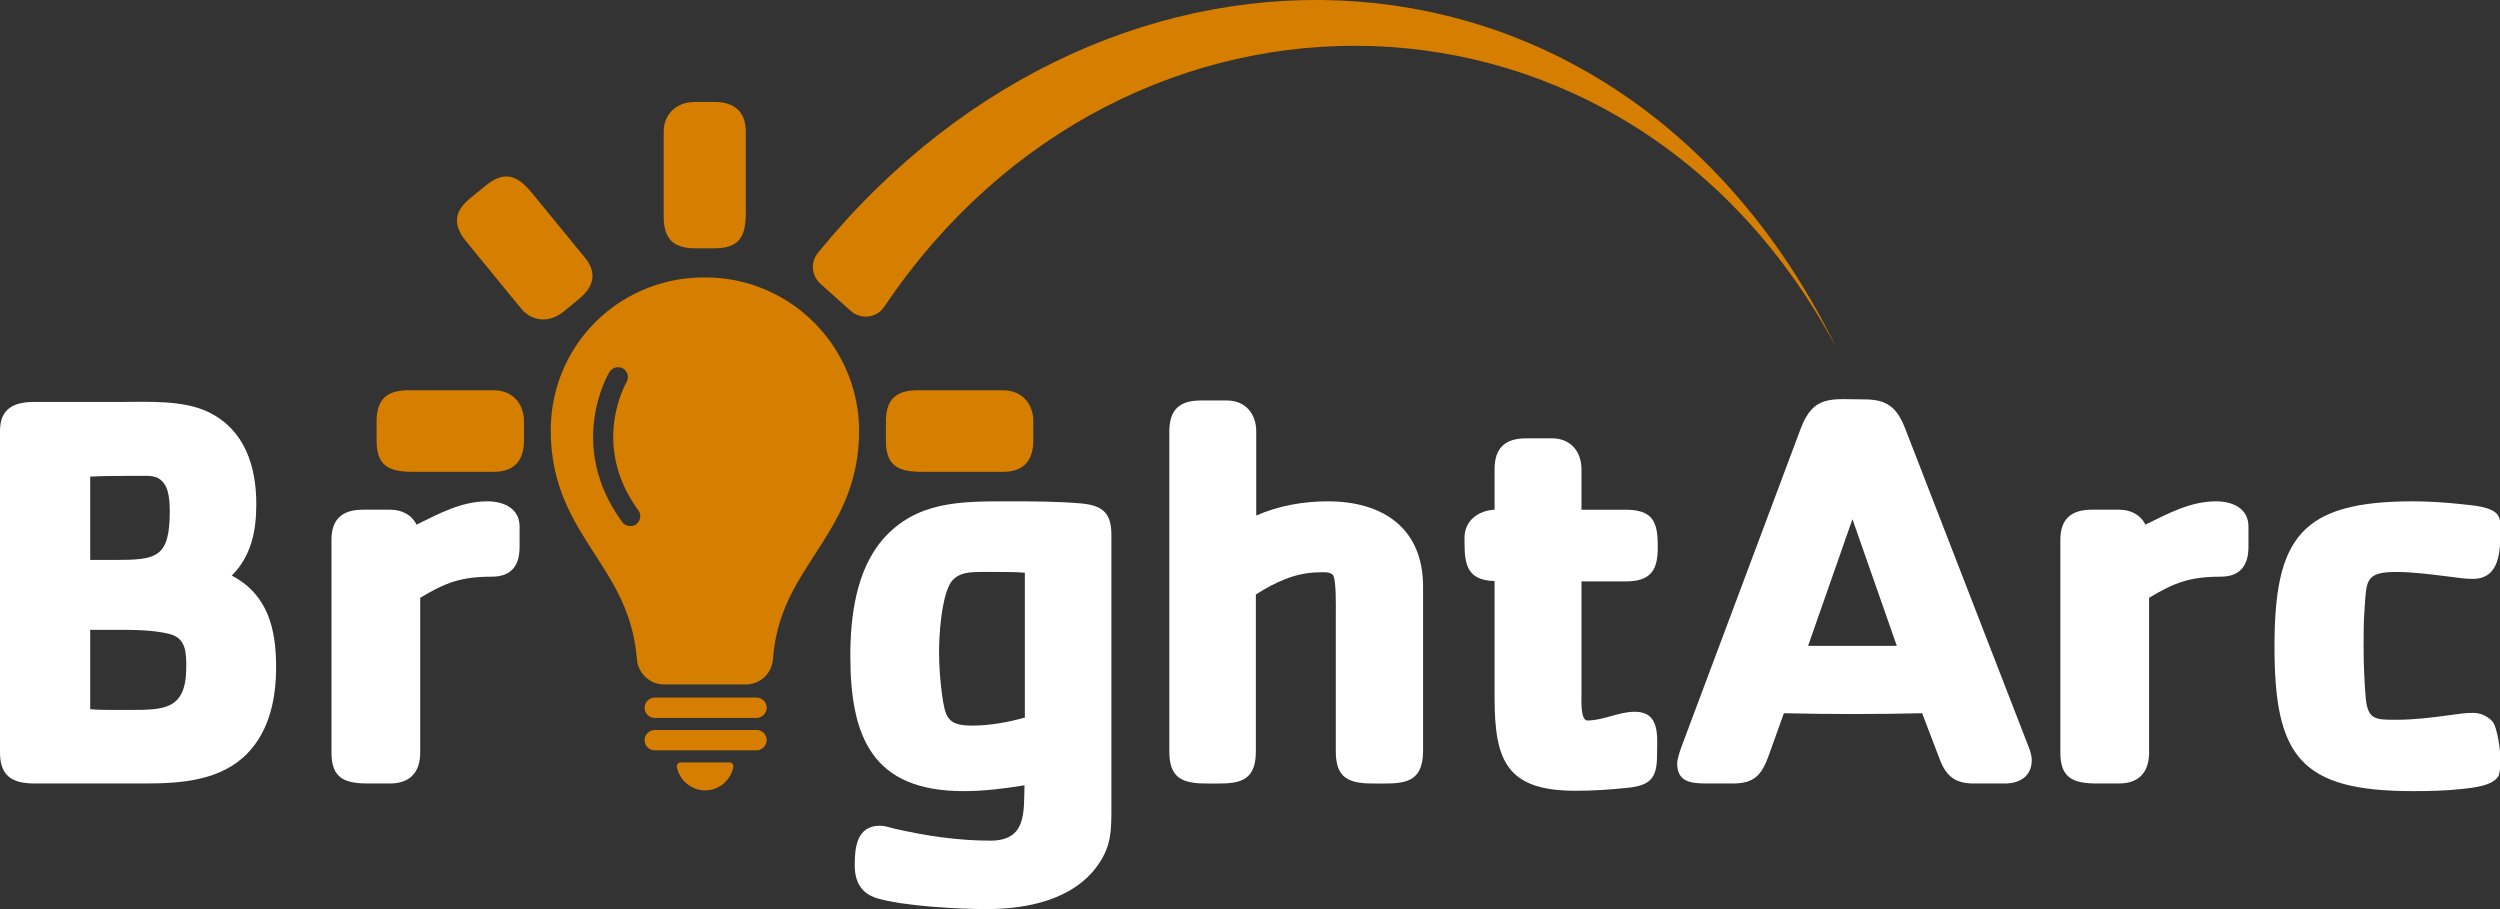
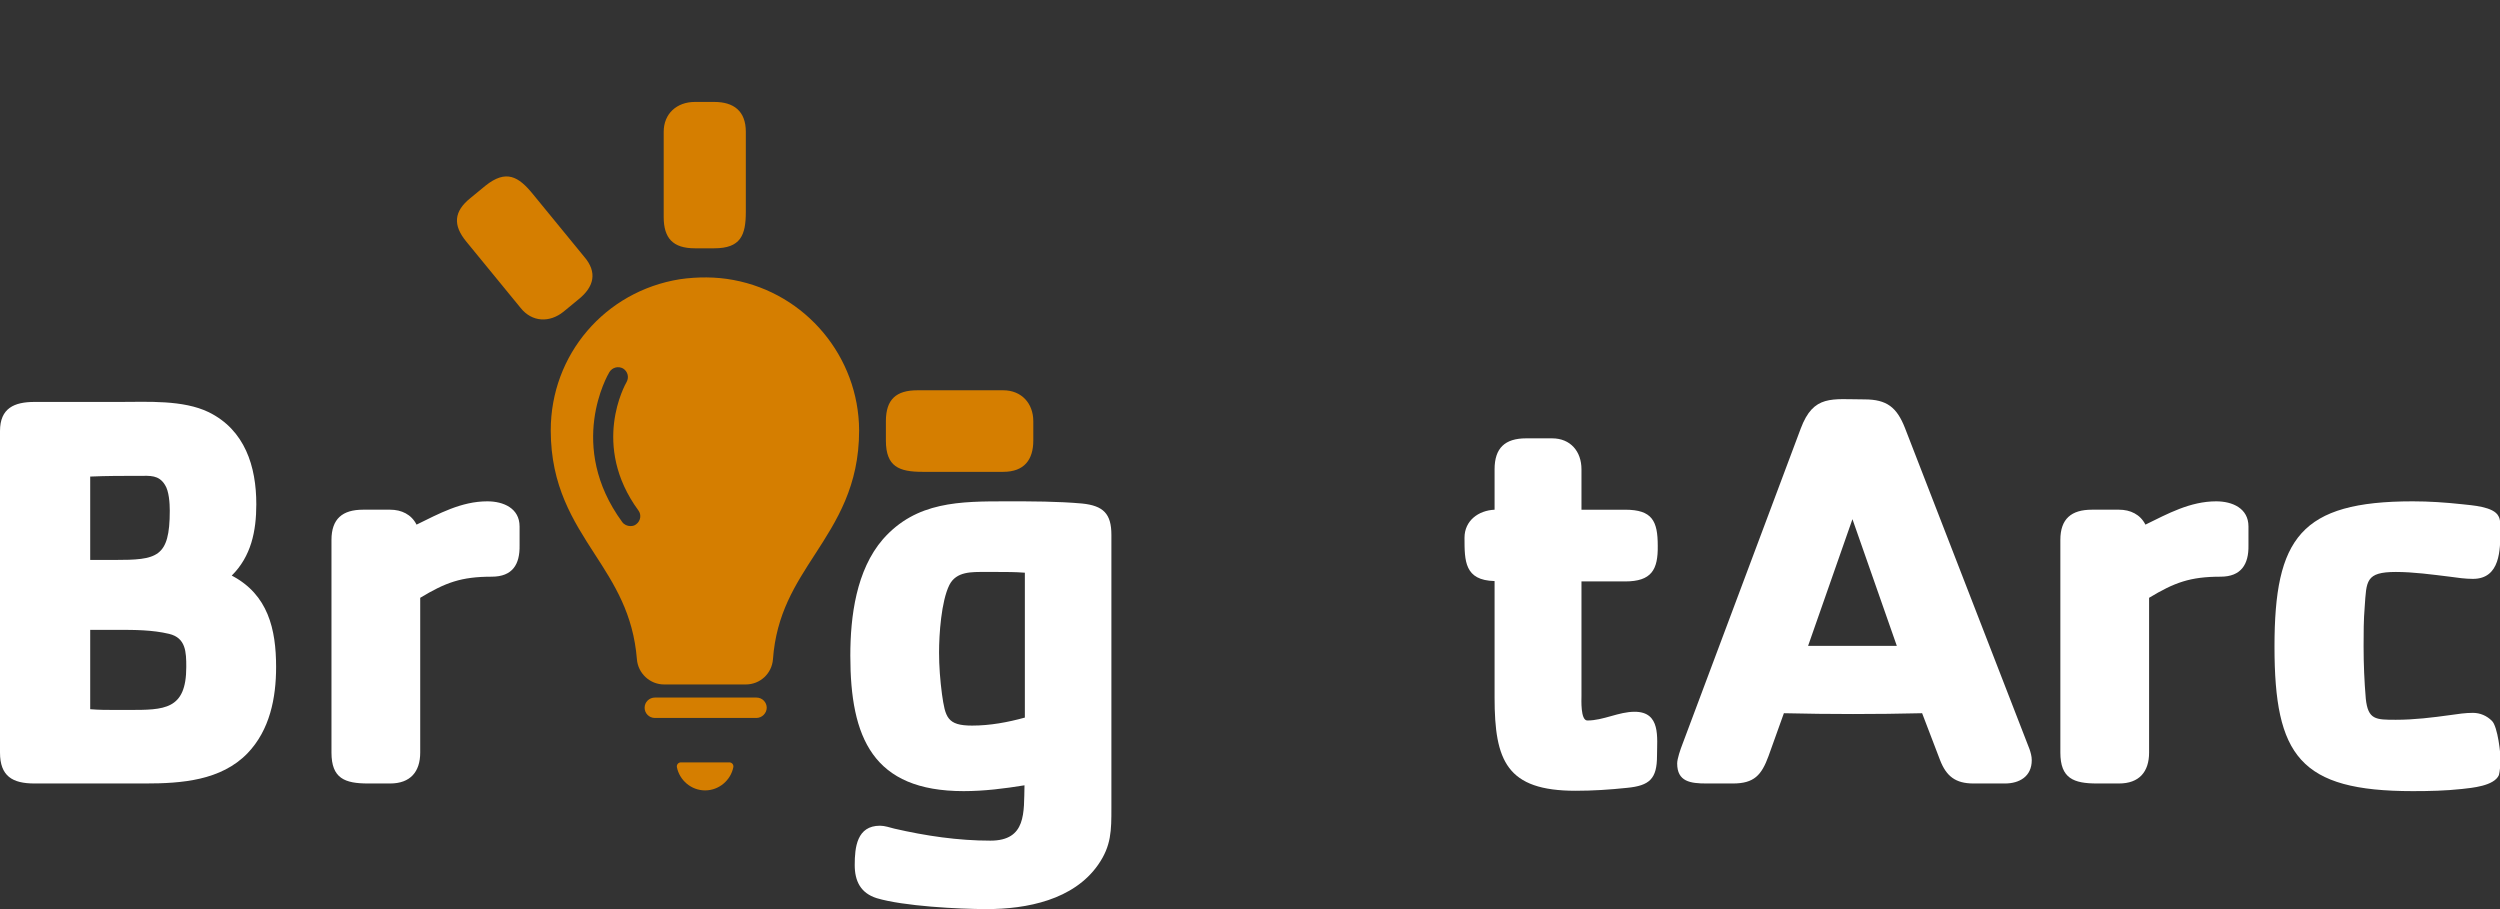
<svg xmlns="http://www.w3.org/2000/svg" width="231" height="84" viewBox="0 0 231 84" fill="none">
  <rect x="0" y="0" width="231" height="84" fill="#333333" stroke="none" />
  <g id="Frame" clip-path="url(#clip0_2191_1285)">
    <g id="Group">
      <g id="Group_2">
        <path id="Vector" d="M22.87 69.602C20.43 72.125 16.771 72.394 13.417 72.394H3.185C1.152 72.394 0 71.721 0 69.535V39.83C0 37.711 1.321 37.139 3.185 37.139H11.045C13.654 37.139 16.907 36.937 19.278 38.081C22.632 39.729 23.683 43.093 23.683 46.592C23.683 49.081 23.208 51.403 21.413 53.185C24.767 54.935 25.512 58.131 25.512 61.629C25.512 64.489 24.936 67.449 22.87 69.602ZM15.246 44.809C14.67 43.867 13.857 43.968 12.909 43.968C11.384 43.968 9.825 43.968 8.335 44.035V51.739H10.571C14.501 51.739 15.687 51.537 15.687 47.197C15.687 46.491 15.619 45.381 15.246 44.809ZM15.619 58.568C14.061 58.198 12.434 58.198 10.876 58.198H8.335V65.531C9.148 65.599 9.893 65.599 10.672 65.599H11.892C15.179 65.599 17.212 65.599 17.212 61.629C17.212 60.25 17.178 58.938 15.619 58.568Z" fill="white" />
        <path id="Vector_2" d="M45.434 53.286C42.622 53.286 41.165 53.825 38.828 55.237V69.535C38.828 71.317 37.913 72.394 36.049 72.394H34.017C31.848 72.394 30.628 71.923 30.628 69.535V49.889C30.628 47.938 31.645 47.096 33.542 47.096H36.049C37.1 47.096 38.014 47.534 38.489 48.476C40.556 47.467 42.622 46.323 45.028 46.323C46.519 46.323 48.009 46.962 48.009 48.644V50.393C48.043 52.142 47.366 53.286 45.434 53.286Z" fill="white" />
        <path id="Vector_3" d="M101.473 79.896C99.203 83.159 94.867 84 91.174 84C88.565 84 83.483 83.731 81.009 82.991C79.519 82.52 78.976 81.41 78.976 79.93C78.976 78.281 79.18 76.296 81.314 76.296C81.755 76.296 82.229 76.465 82.635 76.565C85.549 77.238 88.531 77.676 91.512 77.676C94.867 77.676 94.596 75.052 94.663 72.562C92.8 72.865 90.936 73.1 89.039 73.1C80.637 73.1 78.57 68.155 78.57 60.586C78.57 56.953 79.112 52.681 81.585 49.821C84.668 46.323 88.7 46.323 93.071 46.323C95.341 46.323 97.713 46.323 99.983 46.525C101.948 46.726 102.693 47.467 102.693 49.418V74.648C102.693 76.734 102.693 78.147 101.473 79.896ZM94.663 52.916C93.816 52.849 92.969 52.849 92.122 52.849H91.072C89.784 52.849 88.361 52.782 87.718 54.06C86.972 55.574 86.769 58.602 86.769 60.283C86.769 61.562 86.871 62.874 87.04 64.152C87.345 66.272 87.514 67.045 89.818 67.045C91.478 67.045 93.105 66.743 94.697 66.305V52.916H94.663Z" fill="white" />
-         <path id="Vector_4" d="M126.816 72.394C124.58 72.394 123.428 71.856 123.428 69.434V56.718C123.428 56.179 123.496 53.387 123.123 53.084C122.818 52.815 122.276 52.883 121.904 52.883C119.769 52.883 117.804 53.791 116.042 54.935V69.434C116.042 72.663 113.908 72.394 111.434 72.394C109.198 72.394 108.046 71.856 108.046 69.434V39.864C108.046 37.845 108.995 37.004 110.96 37.004H113.366C115.06 37.004 116.076 38.215 116.076 39.864V47.635C118.143 46.727 120.447 46.323 122.683 46.323C127.833 46.323 131.492 48.846 131.492 54.195V69.434C131.458 72.663 129.324 72.394 126.816 72.394Z" fill="white" />
        <path id="Vector_5" d="M150.16 53.724H146.128V64.32C146.128 64.623 146.027 66.574 146.67 66.574C148.161 66.574 149.55 65.767 151.041 65.767C153.48 65.767 153.108 68.155 153.108 69.838C153.108 71.957 152.43 72.596 150.33 72.798C148.737 72.966 147.179 73.067 145.586 73.067C139.217 73.067 138.099 70.308 138.099 64.455V53.69C135.32 53.623 135.32 51.84 135.32 49.687C135.32 48.106 136.608 47.164 138.099 47.097V43.362C138.099 41.411 139.047 40.503 141.012 40.503H143.418C145.112 40.503 146.128 41.714 146.128 43.362V47.097H150.16C152.667 47.097 153.176 48.139 153.176 50.427C153.209 52.647 152.6 53.724 150.16 53.724Z" fill="white" />
        <path id="Vector_6" d="M185.261 72.394H182.347C180.687 72.394 179.84 71.721 179.264 70.241L177.604 65.901C173.335 66.002 169.1 66.002 164.831 65.901L163.408 69.871C162.764 71.62 162.086 72.394 160.121 72.394H157.682C156.191 72.394 154.971 72.226 154.971 70.544C154.971 70.106 155.276 69.232 155.446 68.794L166.389 39.595C167.575 36.432 169.269 36.904 172.284 36.904C174.351 36.904 175.266 37.644 176.011 39.527L187.531 69.232C187.632 69.535 187.734 69.871 187.734 70.241C187.734 71.755 186.582 72.394 185.261 72.394ZM171.166 47.971L167.067 59.678H175.266L171.166 47.971Z" fill="white" />
        <path id="Vector_7" d="M205.183 53.286C202.371 53.286 200.914 53.825 198.576 55.237V69.535C198.576 71.317 197.661 72.394 195.798 72.394H193.765C191.597 72.394 190.377 71.923 190.377 69.535V49.889C190.377 47.938 191.393 47.096 193.291 47.096H195.798C196.848 47.096 197.763 47.534 198.237 48.476C200.304 47.467 202.371 46.323 204.776 46.323C206.267 46.323 207.758 46.962 207.758 48.644V50.393C207.792 52.142 207.08 53.286 205.183 53.286Z" fill="white" />
        <path id="Vector_8" d="M230.898 71.62C230.458 72.629 228.391 72.798 227.51 72.899C225.952 73.067 224.495 73.1 222.936 73.1C212.501 73.1 210.163 69.837 210.163 59.745C210.163 49.72 212.569 46.323 222.936 46.323C224.461 46.323 225.952 46.424 227.51 46.592C228.357 46.693 230.424 46.794 230.864 47.702C231.034 48.005 231.034 48.375 231.034 48.745V48.947C231.034 50.797 231.034 53.488 228.493 53.488C227.815 53.488 227.07 53.387 226.358 53.286C224.698 53.084 223.004 52.849 221.378 52.849C218.566 52.849 218.667 53.69 218.498 56.078C218.396 57.289 218.396 58.501 218.396 59.712C218.396 61.36 218.464 62.975 218.599 64.556C218.803 66.507 219.514 66.507 221.378 66.507C223.072 66.507 224.732 66.305 226.426 66.07C227.104 65.969 227.815 65.868 228.493 65.868C229.17 65.868 229.78 66.137 230.254 66.608C230.797 67.146 231.068 69.669 231.068 70.409C231 70.813 231 71.25 230.898 71.62Z" fill="white" />
      </g>
      <g id="Group_3">
        <g id="Group_4">
          <path id="Vector_9" d="M92.698 43.598H85.245C83.076 43.598 81.856 43.127 81.856 40.705V38.922C81.856 36.904 82.805 36.062 84.77 36.062H92.698C94.392 36.062 95.477 37.274 95.477 38.922V40.705C95.477 42.488 94.629 43.598 92.698 43.598Z" fill="#D57E00" />
-           <path id="Vector_10" d="M45.638 43.598H38.184C36.016 43.598 34.796 43.127 34.796 40.705V38.922C34.796 36.904 35.745 36.062 37.71 36.062H45.638C47.332 36.062 48.416 37.274 48.416 38.922V40.705C48.416 42.488 47.569 43.598 45.638 43.598Z" fill="#D57E00" />
          <path id="Vector_11" d="M68.914 12.178V19.579C68.914 21.732 68.44 22.943 66 22.943H64.205C62.172 22.943 61.325 22.001 61.325 20.05V12.178C61.325 10.496 62.544 9.419 64.205 9.419H66C67.796 9.419 68.914 10.26 68.914 12.178Z" fill="#D57E00" />
          <path id="Vector_12" d="M53.464 27.652L52.075 28.796C50.788 29.839 49.161 29.772 48.111 28.46L43.097 22.337C41.843 20.823 41.911 19.545 43.469 18.3L44.859 17.157C46.756 15.643 47.908 16.282 49.263 17.964L53.973 23.716C55.226 25.163 54.887 26.509 53.464 27.652Z" fill="#D57E00" />
          <g id="Group_5">
            <path id="Vector_13" d="M69.896 66.339H60.511C59.969 66.339 59.562 65.901 59.562 65.397C59.562 64.859 60.003 64.455 60.511 64.455H69.896C70.438 64.455 70.845 64.892 70.845 65.397C70.845 65.901 70.404 66.339 69.896 66.339Z" fill="#D57E00" />
-             <path id="Vector_14" d="M69.896 69.333H60.511C59.969 69.333 59.562 68.895 59.562 68.391C59.562 67.853 60.003 67.449 60.511 67.449H69.896C70.438 67.449 70.845 67.886 70.845 68.391C70.845 68.895 70.404 69.333 69.896 69.333Z" fill="#D57E00" />
            <path id="Vector_15" d="M62.917 70.443C62.68 70.443 62.511 70.645 62.544 70.88C62.782 72.091 63.866 73.033 65.153 73.033C66.441 73.033 67.525 72.091 67.762 70.88C67.796 70.645 67.626 70.443 67.389 70.443H62.917Z" fill="#D57E00" />
            <path id="Vector_16" d="M67.762 25.869C66.169 25.567 64.442 25.567 62.815 25.802C55.904 26.912 50.889 32.766 50.889 39.763C50.889 44.91 52.956 48.106 54.955 51.201C56.784 54.026 58.512 56.718 58.851 60.923C58.953 62.201 60.037 63.244 61.358 63.244H68.914C70.235 63.244 71.319 62.235 71.421 60.923C71.726 56.718 73.488 54.026 75.317 51.201C77.316 48.106 79.383 44.91 79.383 39.763C79.349 32.968 74.47 27.114 67.762 25.869ZM58.783 48.442C58.614 48.577 58.445 48.61 58.241 48.61C57.97 48.61 57.665 48.476 57.496 48.24C52.346 41.209 56.141 34.65 56.31 34.38C56.581 33.943 57.123 33.809 57.564 34.044C58.004 34.313 58.14 34.851 57.903 35.289C57.767 35.524 54.582 41.142 58.987 47.164C59.292 47.568 59.19 48.139 58.783 48.442Z" fill="#D57E00" />
          </g>
        </g>
-         <path id="Vector_17" d="M75.792 26.206C74.979 25.466 74.877 24.187 75.589 23.346C102.727 -9.958 150.025 -8.175 169.71 32.194C150.499 -4.037 103.947 -4.777 81.721 28.325C81.01 29.402 79.519 29.57 78.57 28.695L75.792 26.206Z" fill="#D57E00" />
      </g>
    </g>
  </g>
  <defs>
    <clipPath id="clip0_2191_1285">
      <rect width="231" height="84" fill="white" />
    </clipPath>
  </defs>
</svg>